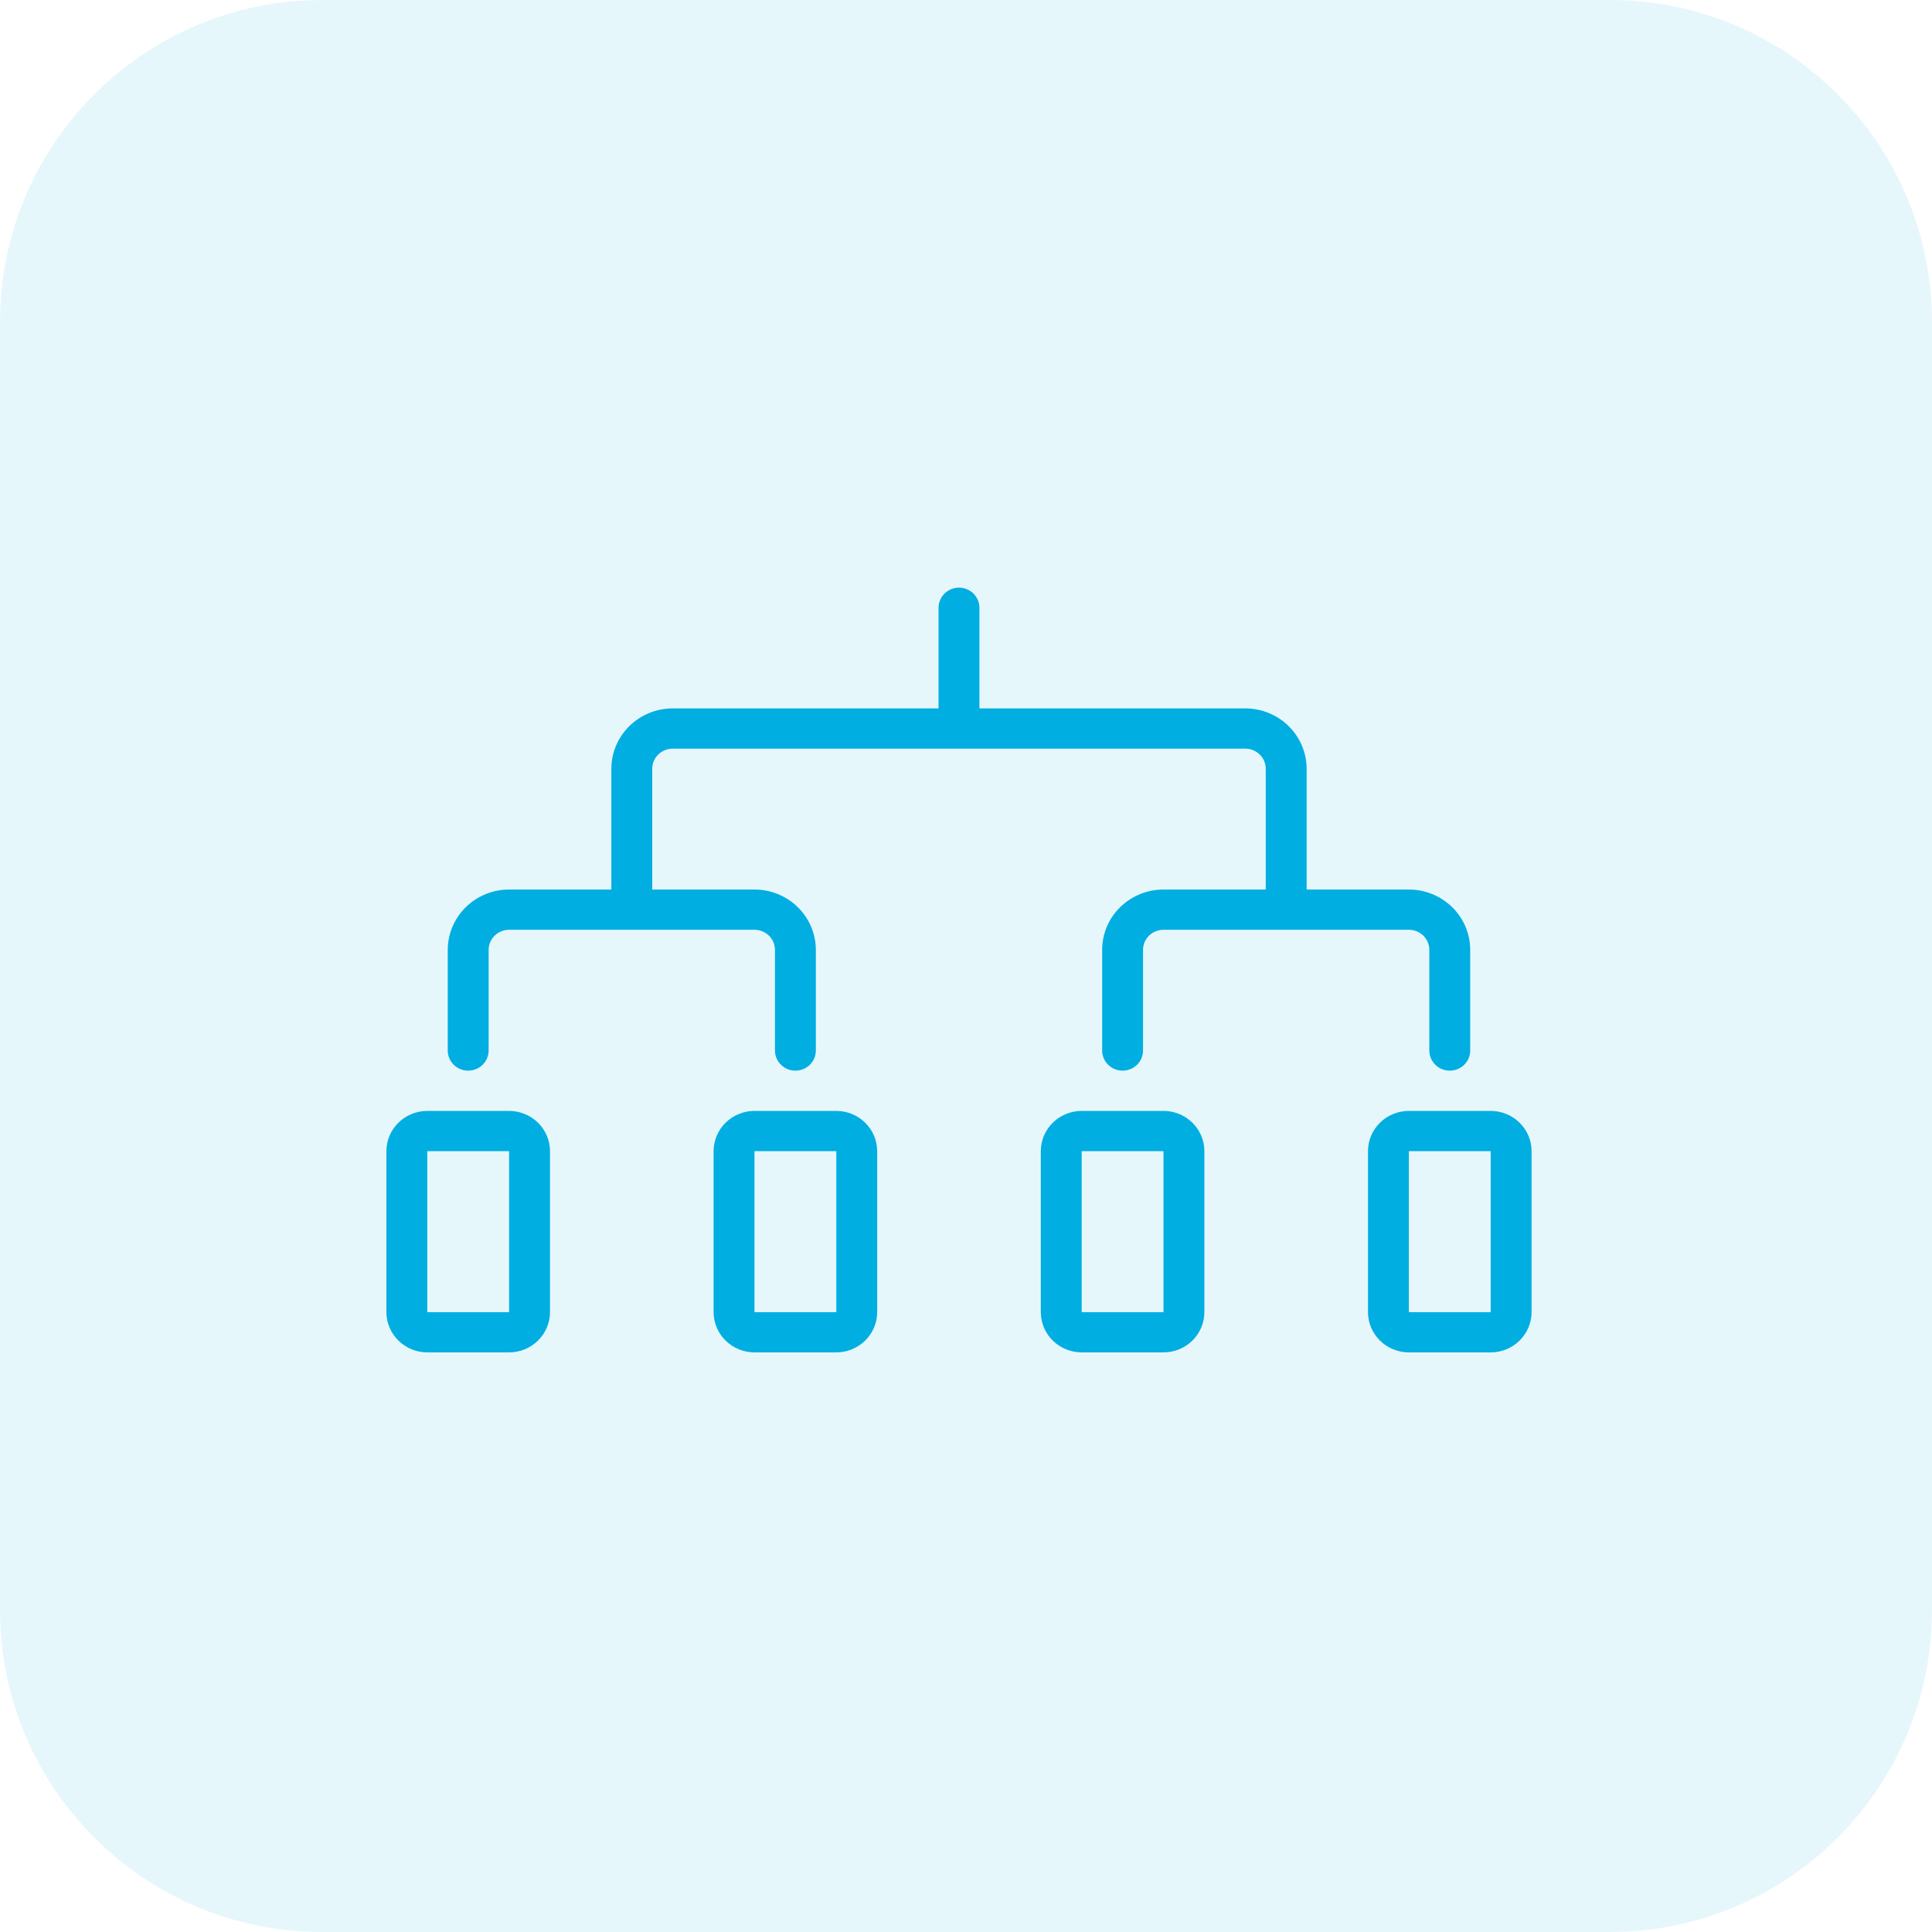
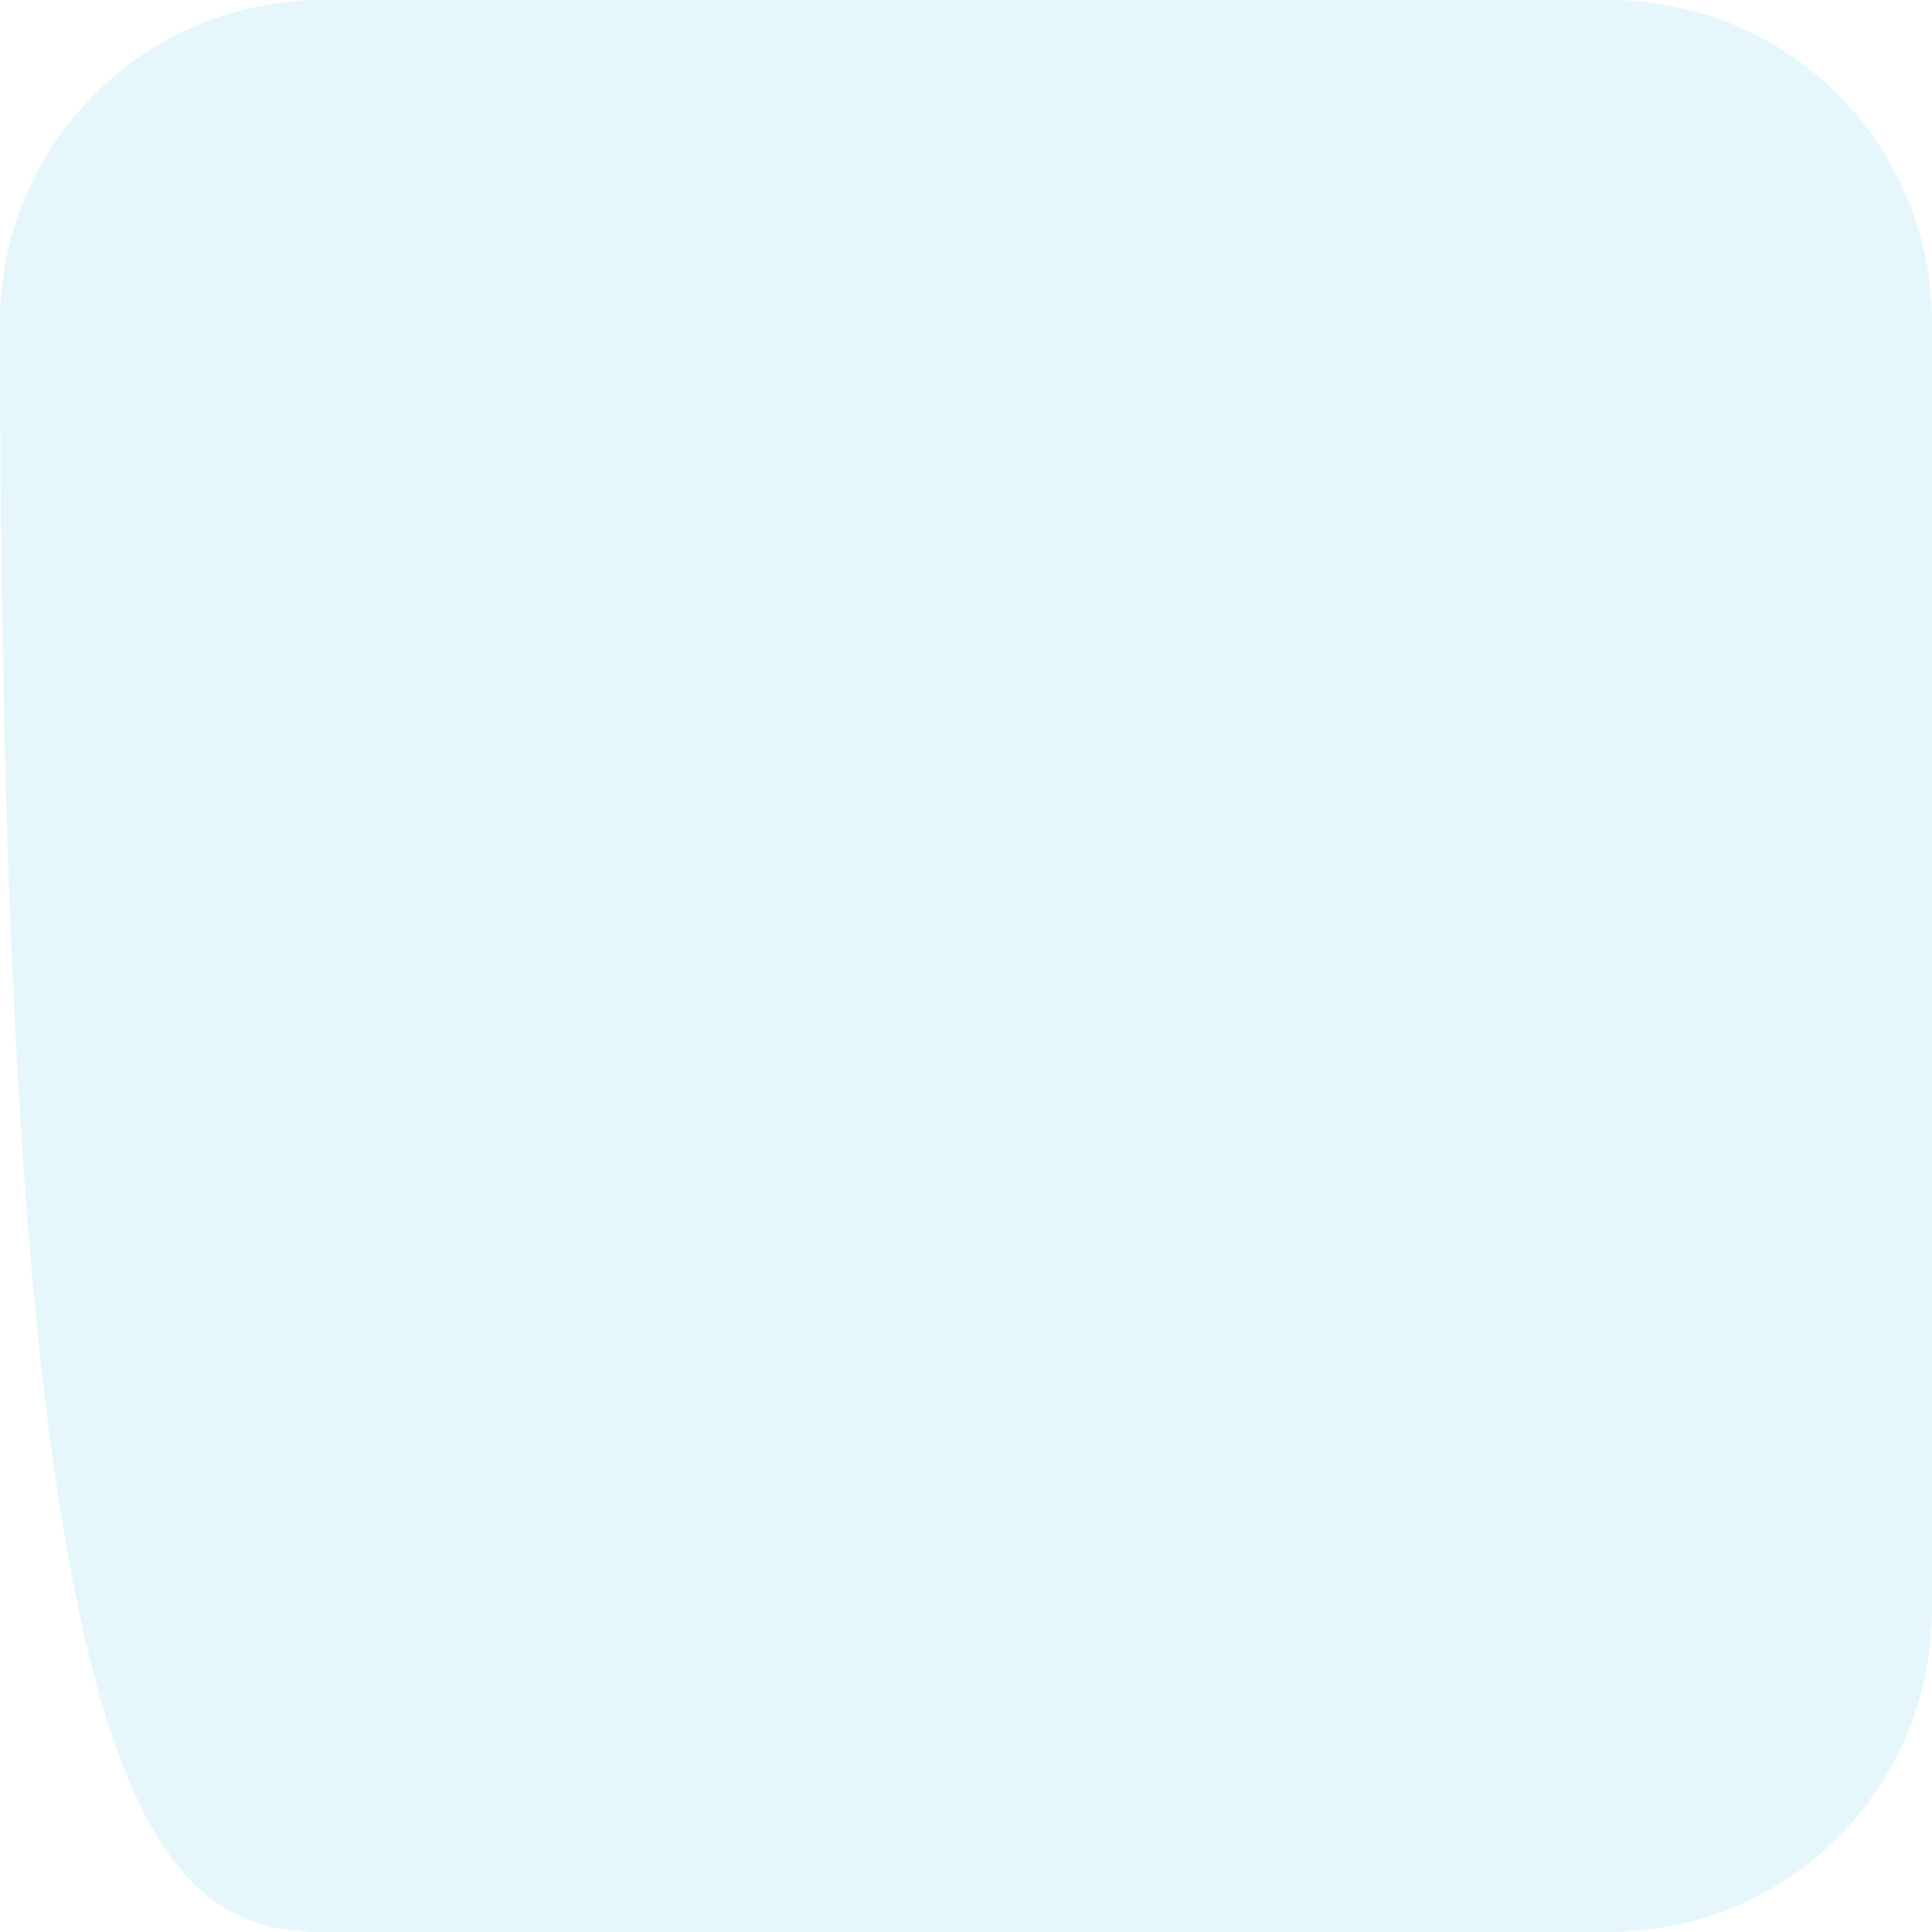
<svg xmlns="http://www.w3.org/2000/svg" width="60" height="60" viewBox="0 0 60 60" fill="none">
-   <path opacity="0.1" d="M50 0H10C4.477 0 0 4.477 0 10V50C0 55.523 4.477 60 10 60H50C55.523 60 60 55.523 60 50V10C60 4.477 55.523 0 50 0Z" fill="#00AEE2" />
-   <path d="M12 35.75L12 40.75C12.001 41.081 12.134 41.399 12.373 41.633C12.611 41.868 12.933 41.999 13.27 42L15.81 42C16.147 41.999 16.47 41.868 16.708 41.633C16.946 41.399 17.08 41.081 17.081 40.75L17.081 35.75C17.08 35.419 16.946 35.101 16.708 34.867C16.47 34.632 16.147 34.501 15.81 34.5L13.27 34.5C12.933 34.501 12.611 34.632 12.373 34.867C12.134 35.101 12.001 35.419 12 35.75ZM15.81 35.75L15.81 40.75L13.27 40.75L13.27 35.75L15.81 35.75ZM22.161 35.75L22.161 40.75C22.162 41.081 22.296 41.399 22.534 41.633C22.772 41.868 23.095 41.999 23.431 42L25.972 42C26.308 41.999 26.631 41.868 26.869 41.633C27.108 41.399 27.241 41.081 27.242 40.75L27.242 35.75C27.241 35.419 27.108 35.101 26.869 34.867C26.631 34.632 26.308 34.501 25.972 34.5L23.431 34.5C23.095 34.501 22.772 34.632 22.534 34.867C22.296 35.101 22.162 35.419 22.161 35.75ZM25.972 35.75L25.972 40.75L23.431 40.75L23.431 35.75L25.972 35.75ZM32.323 35.75L32.323 40.75C32.323 41.081 32.457 41.399 32.695 41.633C32.933 41.868 33.256 41.999 33.593 42L36.133 42C36.47 41.999 36.793 41.868 37.031 41.633C37.269 41.399 37.403 41.081 37.403 40.75L37.403 35.75C37.403 35.419 37.269 35.101 37.031 34.867C36.793 34.632 36.47 34.501 36.133 34.5L33.593 34.5C33.256 34.501 32.933 34.632 32.695 34.867C32.457 35.101 32.323 35.419 32.323 35.75ZM36.133 35.75L36.133 40.75L33.593 40.75L33.593 35.75L36.133 35.75ZM42.484 35.75L42.484 40.75C42.484 41.081 42.618 41.399 42.856 41.633C43.094 41.868 43.417 41.999 43.754 42L46.294 42C46.631 41.999 46.954 41.868 47.192 41.633C47.43 41.399 47.564 41.081 47.565 40.75L47.565 35.75C47.564 35.419 47.43 35.101 47.192 34.867C46.954 34.632 46.631 34.501 46.294 34.5L43.754 34.5C43.417 34.501 43.094 34.632 42.856 34.867C42.618 35.101 42.484 35.419 42.484 35.75ZM46.294 35.75L46.294 40.75L43.754 40.75L43.754 35.75L46.294 35.75ZM29.782 18.25C29.951 18.25 30.112 18.316 30.231 18.433C30.35 18.55 30.417 18.709 30.417 18.875L30.417 22L38.673 22C39.178 22 39.663 22.198 40.02 22.55C40.377 22.901 40.578 23.378 40.579 23.875L40.579 27.625L43.754 27.625C44.259 27.625 44.743 27.823 45.101 28.175C45.458 28.526 45.659 29.003 45.659 29.5L45.659 32.625C45.659 32.791 45.592 32.95 45.473 33.067C45.354 33.184 45.193 33.25 45.024 33.25C44.856 33.25 44.694 33.184 44.575 33.067C44.456 32.95 44.389 32.791 44.389 32.625L44.389 29.5C44.389 29.334 44.322 29.175 44.203 29.058C44.084 28.941 43.922 28.875 43.754 28.875L36.133 28.875C35.965 28.875 35.803 28.941 35.684 29.058C35.565 29.175 35.498 29.334 35.498 29.5L35.498 32.625C35.498 32.791 35.431 32.95 35.312 33.067C35.193 33.184 35.031 33.25 34.863 33.25C34.694 33.25 34.533 33.184 34.414 33.067C34.295 32.95 34.228 32.791 34.228 32.625L34.228 29.5C34.228 29.003 34.429 28.526 34.786 28.175C35.144 27.823 35.628 27.625 36.133 27.625L39.309 27.625L39.309 23.875C39.309 23.709 39.242 23.55 39.123 23.433C39.003 23.316 38.842 23.25 38.673 23.25L20.891 23.25C20.723 23.25 20.561 23.316 20.442 23.433C20.323 23.55 20.256 23.709 20.256 23.875L20.256 27.625L23.431 27.625C23.937 27.625 24.421 27.823 24.778 28.175C25.135 28.526 25.336 29.003 25.337 29.5L25.337 32.625C25.337 32.791 25.27 32.95 25.151 33.067C25.032 33.184 24.87 33.25 24.702 33.25C24.533 33.25 24.372 33.184 24.253 33.067C24.133 32.95 24.067 32.791 24.067 32.625L24.067 29.5C24.067 29.334 24 29.175 23.881 29.058C23.761 28.941 23.6 28.875 23.431 28.875L15.81 28.875C15.642 28.875 15.48 28.941 15.361 29.058C15.242 29.175 15.175 29.334 15.175 29.5L15.175 32.625C15.175 32.791 15.108 32.95 14.989 33.067C14.87 33.184 14.709 33.25 14.54 33.25C14.372 33.25 14.21 33.184 14.091 33.067C13.972 32.95 13.905 32.791 13.905 32.625L13.905 29.5C13.906 29.003 14.107 28.526 14.464 28.175C14.821 27.823 15.305 27.625 15.81 27.625L18.986 27.625L18.986 23.875C18.986 23.378 19.187 22.901 19.544 22.55C19.902 22.198 20.386 22 20.891 22L29.147 22L29.147 18.875C29.147 18.709 29.214 18.55 29.333 18.433C29.452 18.316 29.614 18.25 29.782 18.25Z" fill="#00AEE2" />
+   <path opacity="0.1" d="M50 0H10C4.477 0 0 4.477 0 10C0 55.523 4.477 60 10 60H50C55.523 60 60 55.523 60 50V10C60 4.477 55.523 0 50 0Z" fill="#00AEE2" />
</svg>